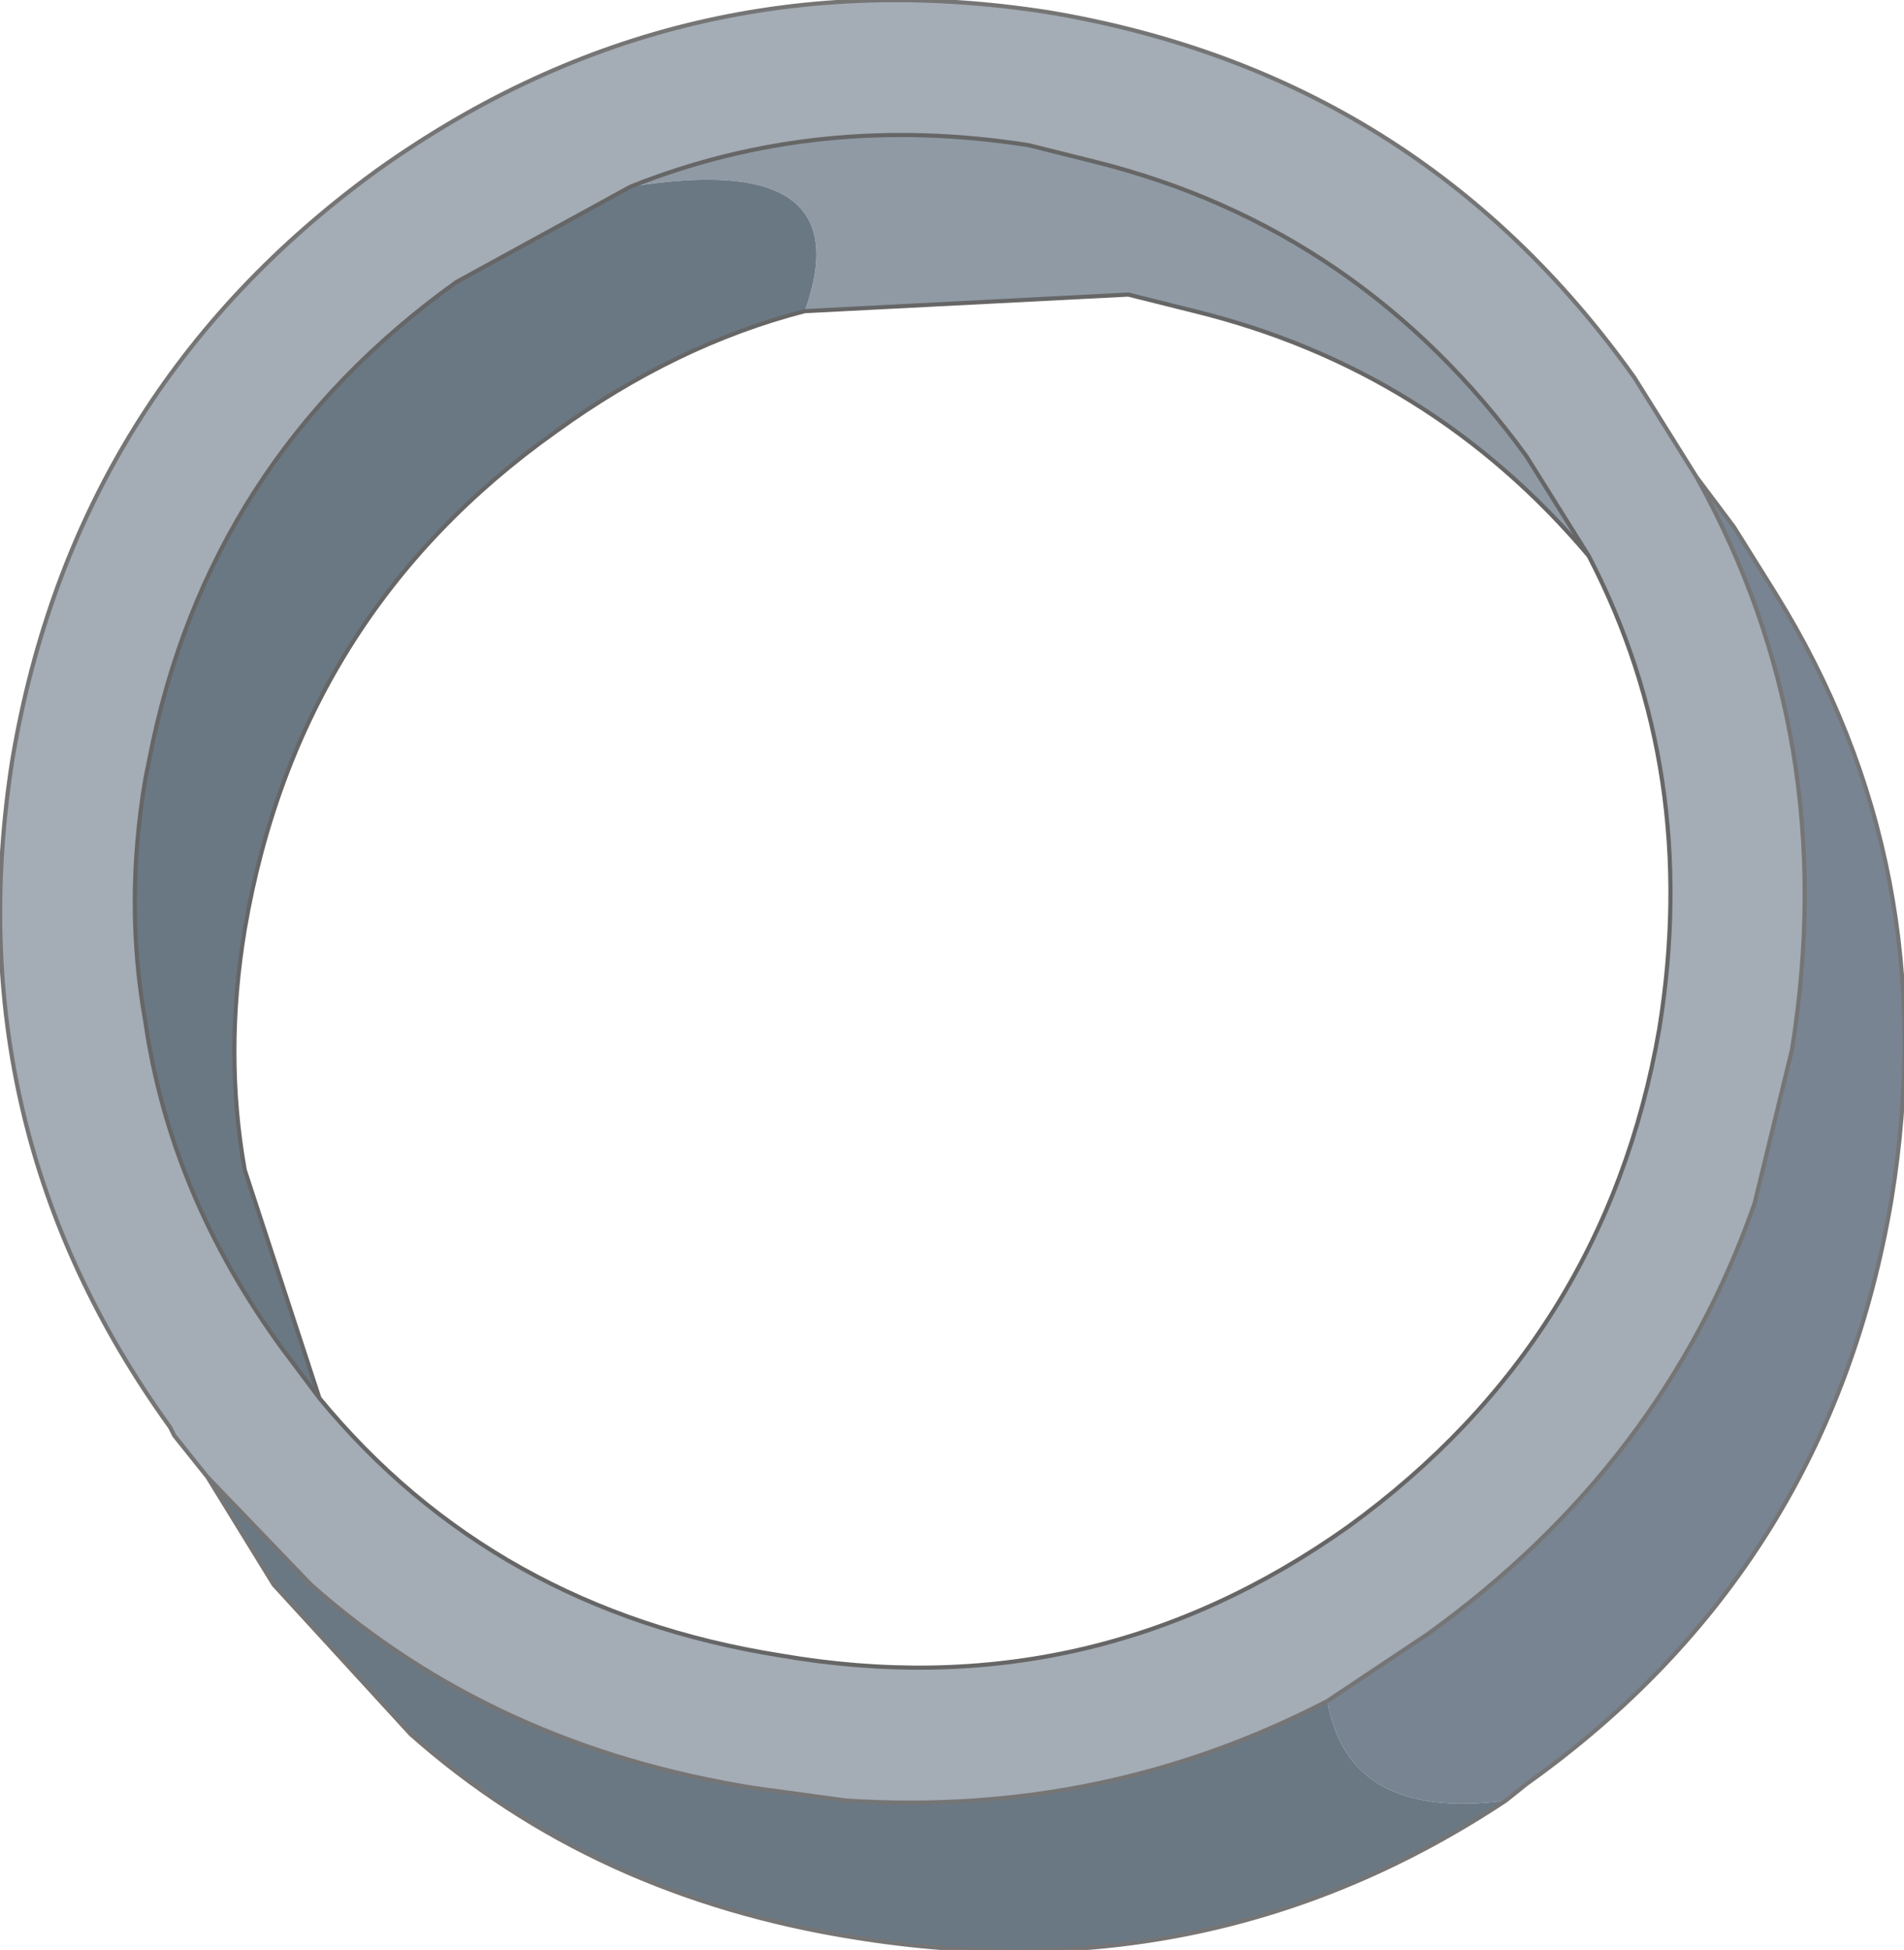
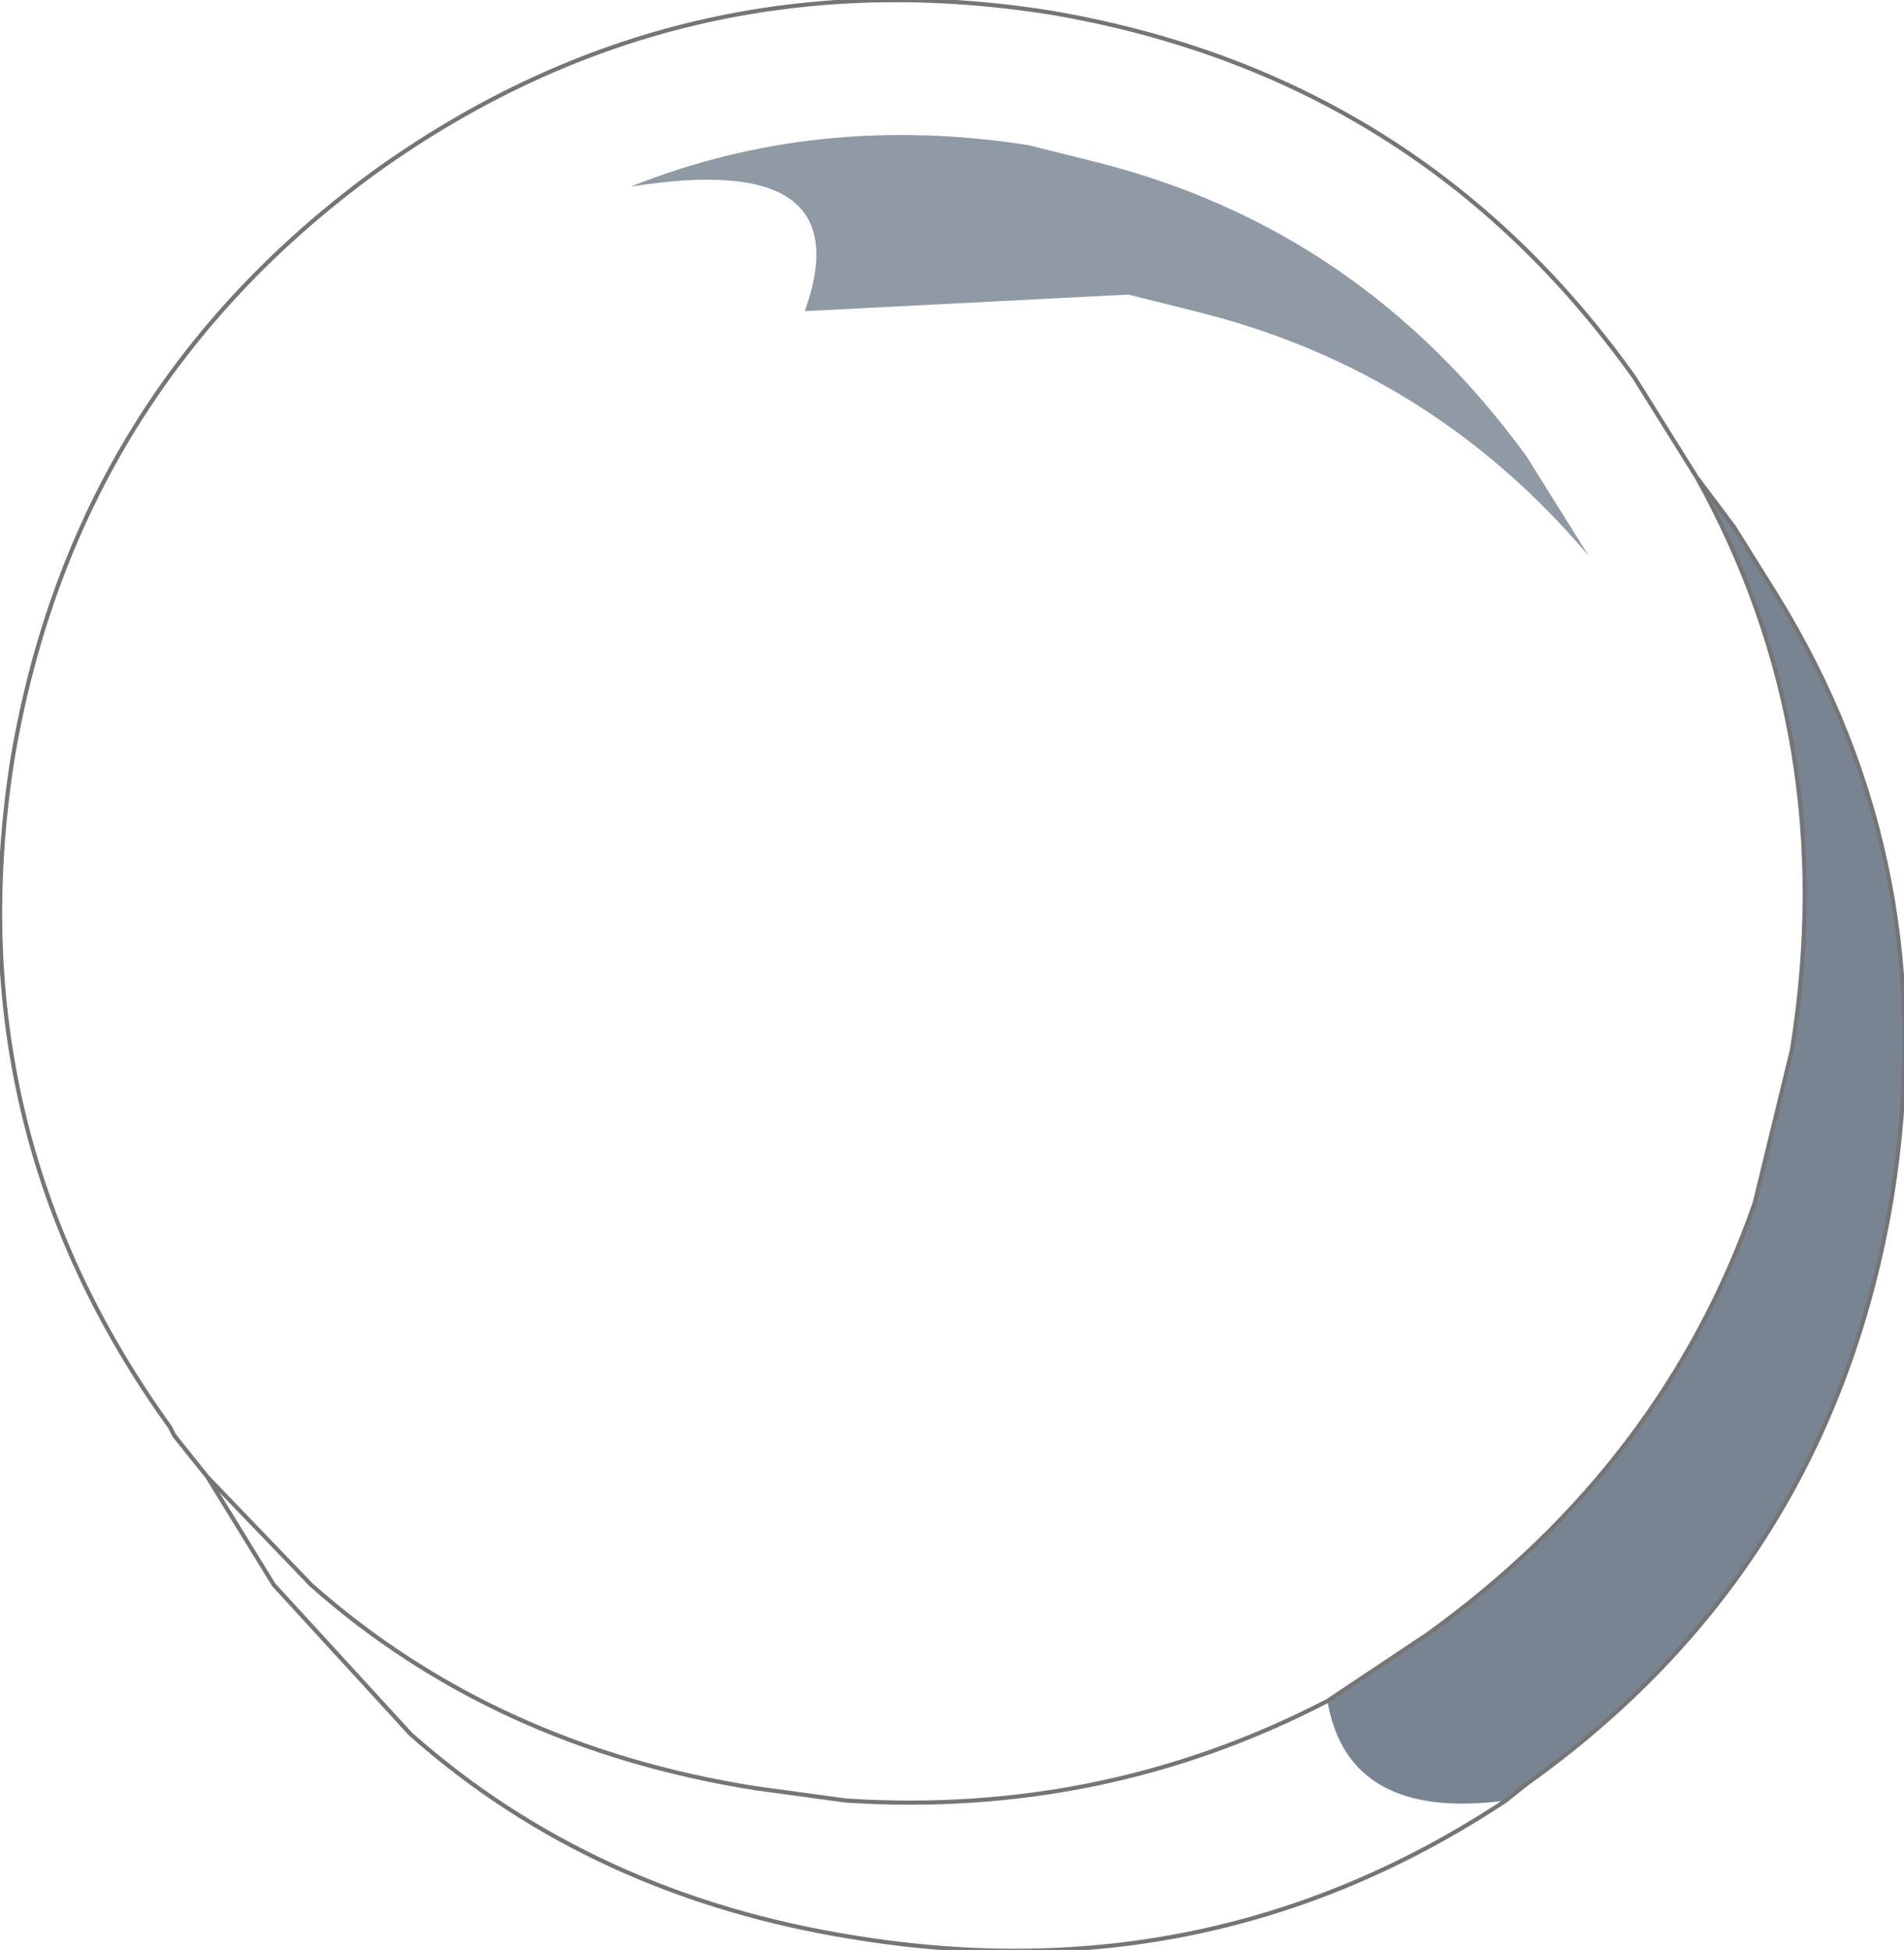
<svg xmlns="http://www.w3.org/2000/svg" height="23.5px" width="22.95px">
  <g transform="matrix(1.0, 0.0, 0.0, 1.0, 11.5, 11.75)">
    <path d="M-1.8 -8.0 Q-1.1 -9.95 -3.9 -9.5 -1.65 -10.4 0.9 -10.0 L1.3 -9.9 1.7 -9.8 Q4.9 -9.0 6.9 -6.25 L7.65 -5.05 Q5.75 -7.3 2.9 -8.0 L2.1 -8.2 -1.8 -8.0" fill="#8f9aa5" fill-rule="evenodd" stroke="none" />
    <path d="M8.95 -6.0 L9.4 -5.4 9.9 -4.6 Q11.95 -1.3 11.3 2.7 10.55 7.15 6.9 9.75 L6.65 9.95 Q4.75 10.2 4.5 8.75 L5.7 7.95 Q8.55 5.9 9.65 2.75 L10.1 0.9 Q10.7 -2.85 8.95 -6.0" fill="#788492" fill-rule="evenodd" stroke="none" />
-     <path d="M-3.9 -9.5 L-6.0 -8.35 Q-9.0 -6.2 -9.7 -2.6 L-9.75 -2.35 Q-10.0 -0.85 -9.75 0.55 -9.45 2.65 -8.1 4.5 L-7.65 5.1 Q-5.55 7.65 -2.1 8.2 1.65 8.85 4.75 6.65 7.85 4.4 8.5 0.65 9.0 -2.45 7.65 -5.05 L6.9 -6.25 Q4.9 -9.0 1.7 -9.8 L1.3 -9.9 0.9 -10.0 Q-1.65 -10.4 -3.9 -9.5 M-9.0 6.05 L-9.4 5.55 -9.45 5.45 Q-12.05 1.85 -11.35 -2.6 -10.6 -7.05 -6.95 -9.7 -3.3 -12.3 1.15 -11.6 5.6 -10.85 8.2 -7.2 L8.7 -6.4 8.95 -6.0 Q10.7 -2.85 10.1 0.9 L9.65 2.75 Q8.55 5.9 5.7 7.95 L4.5 8.75 Q1.8 10.15 -1.3 9.95 L-2.4 9.8 Q-5.55 9.3 -7.75 7.35 L-9.0 6.05" fill="#a4acb5" fill-rule="evenodd" stroke="none" />
-     <path d="M-7.65 5.1 L-8.1 4.5 Q-9.45 2.65 -9.75 0.55 -10.0 -0.85 -9.75 -2.35 L-9.7 -2.6 Q-9.0 -6.2 -6.0 -8.35 L-3.9 -9.5 Q-1.1 -9.95 -1.8 -8.0 -3.35 -7.6 -4.8 -6.55 -7.9 -4.35 -8.55 -0.55 -8.8 0.95 -8.55 2.35 L-7.65 5.1 M6.65 9.95 Q3.1 12.3 -1.2 11.6 -4.35 11.1 -6.55 9.15 L-8.2 7.35 -9.0 6.05 -7.75 7.35 Q-5.55 9.3 -2.4 9.8 L-1.3 9.95 Q1.8 10.15 4.5 8.75 4.75 10.2 6.65 9.95" fill="#6a7884" fill-rule="evenodd" stroke="none" />
-     <path d="M-3.9 -9.5 L-6.0 -8.35 Q-9.0 -6.2 -9.7 -2.6 L-9.75 -2.35 Q-10.0 -0.85 -9.75 0.55 -9.45 2.65 -8.1 4.5 L-7.65 5.1 -8.55 2.35 Q-8.8 0.95 -8.55 -0.55 -7.9 -4.35 -4.8 -6.55 -3.35 -7.6 -1.8 -8.0 L2.1 -8.2 2.9 -8.0 Q5.75 -7.3 7.65 -5.05 9.0 -2.45 8.5 0.65 7.85 4.4 4.75 6.65 1.65 8.85 -2.1 8.2 -5.55 7.65 -7.65 5.1 M-3.9 -9.5 Q-1.65 -10.4 0.9 -10.0 L1.3 -9.9 1.7 -9.8 Q4.9 -9.0 6.9 -6.25 L7.65 -5.05" fill="none" stroke="#666666" stroke-linecap="round" stroke-linejoin="round" stroke-width="0.05" />
    <path d="M-9.0 6.05 L-9.4 5.55 -9.45 5.45 Q-12.05 1.85 -11.35 -2.6 -10.6 -7.05 -6.95 -9.7 -3.3 -12.3 1.15 -11.6 5.6 -10.85 8.2 -7.2 L8.7 -6.4 8.95 -6.0 9.4 -5.4 9.9 -4.6 Q11.95 -1.3 11.3 2.7 10.55 7.15 6.9 9.75 L6.65 9.95 Q3.1 12.3 -1.2 11.6 -4.35 11.1 -6.55 9.15 L-8.2 7.35 -9.0 6.05 -7.75 7.35 Q-5.55 9.3 -2.4 9.8 L-1.3 9.95 Q1.8 10.15 4.5 8.75 L5.7 7.95 Q8.55 5.9 9.65 2.75 L10.1 0.9 Q10.7 -2.85 8.95 -6.0" fill="none" stroke="#757575" stroke-linecap="round" stroke-linejoin="round" stroke-width="0.05" />
  </g>
</svg>